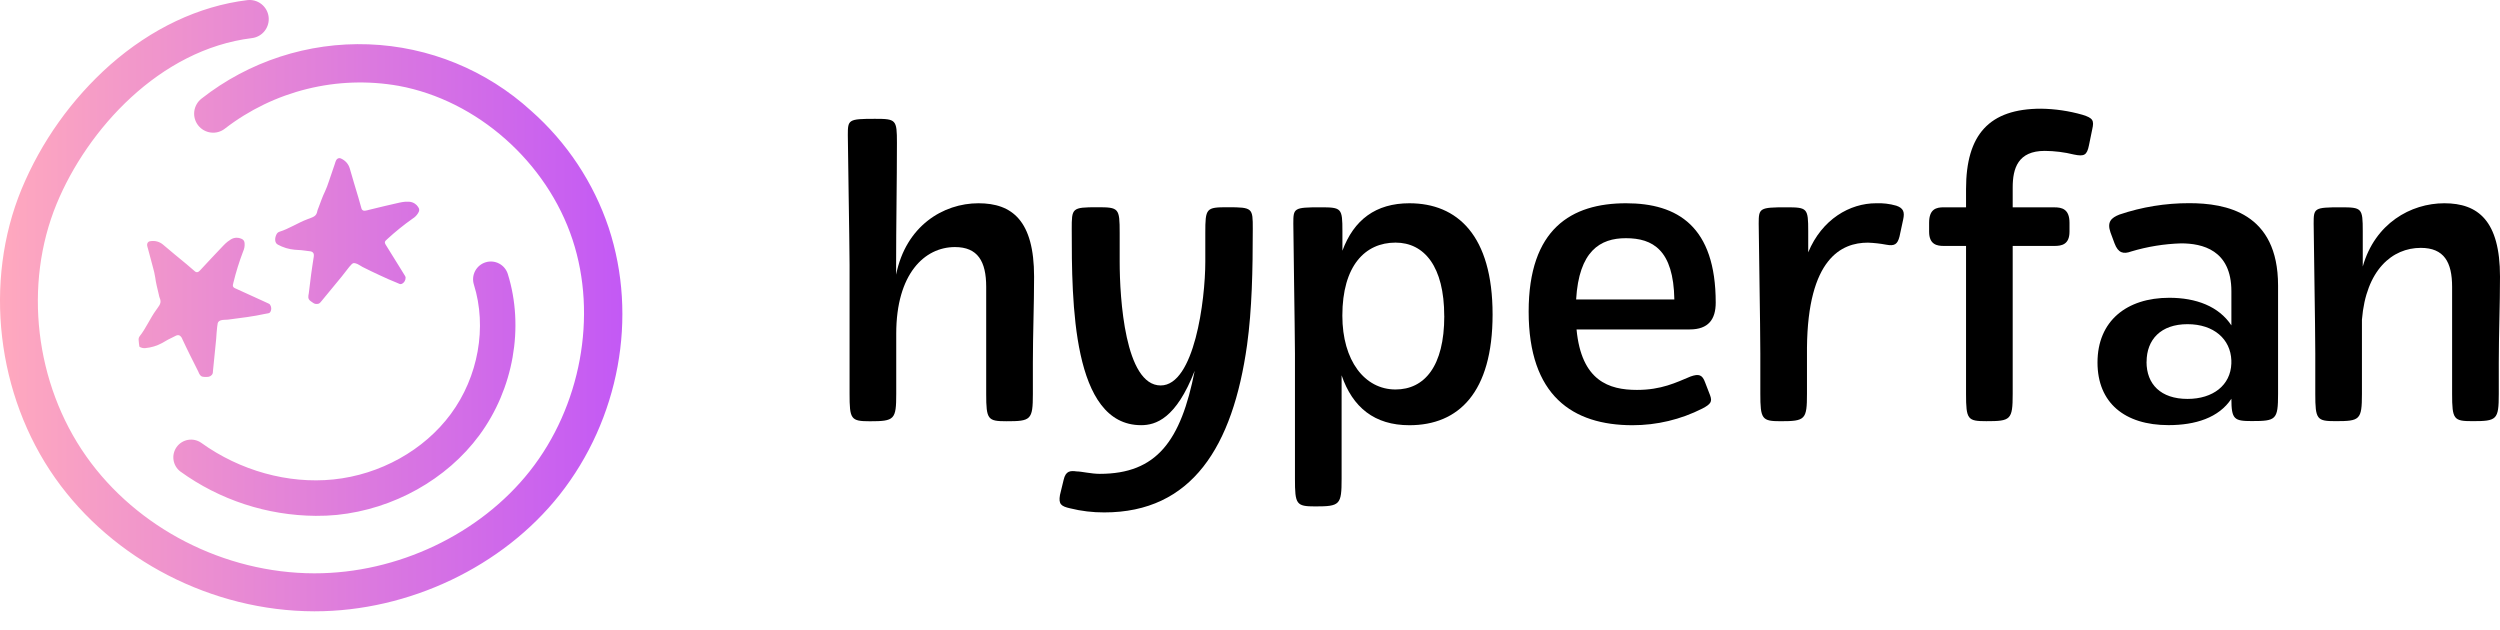
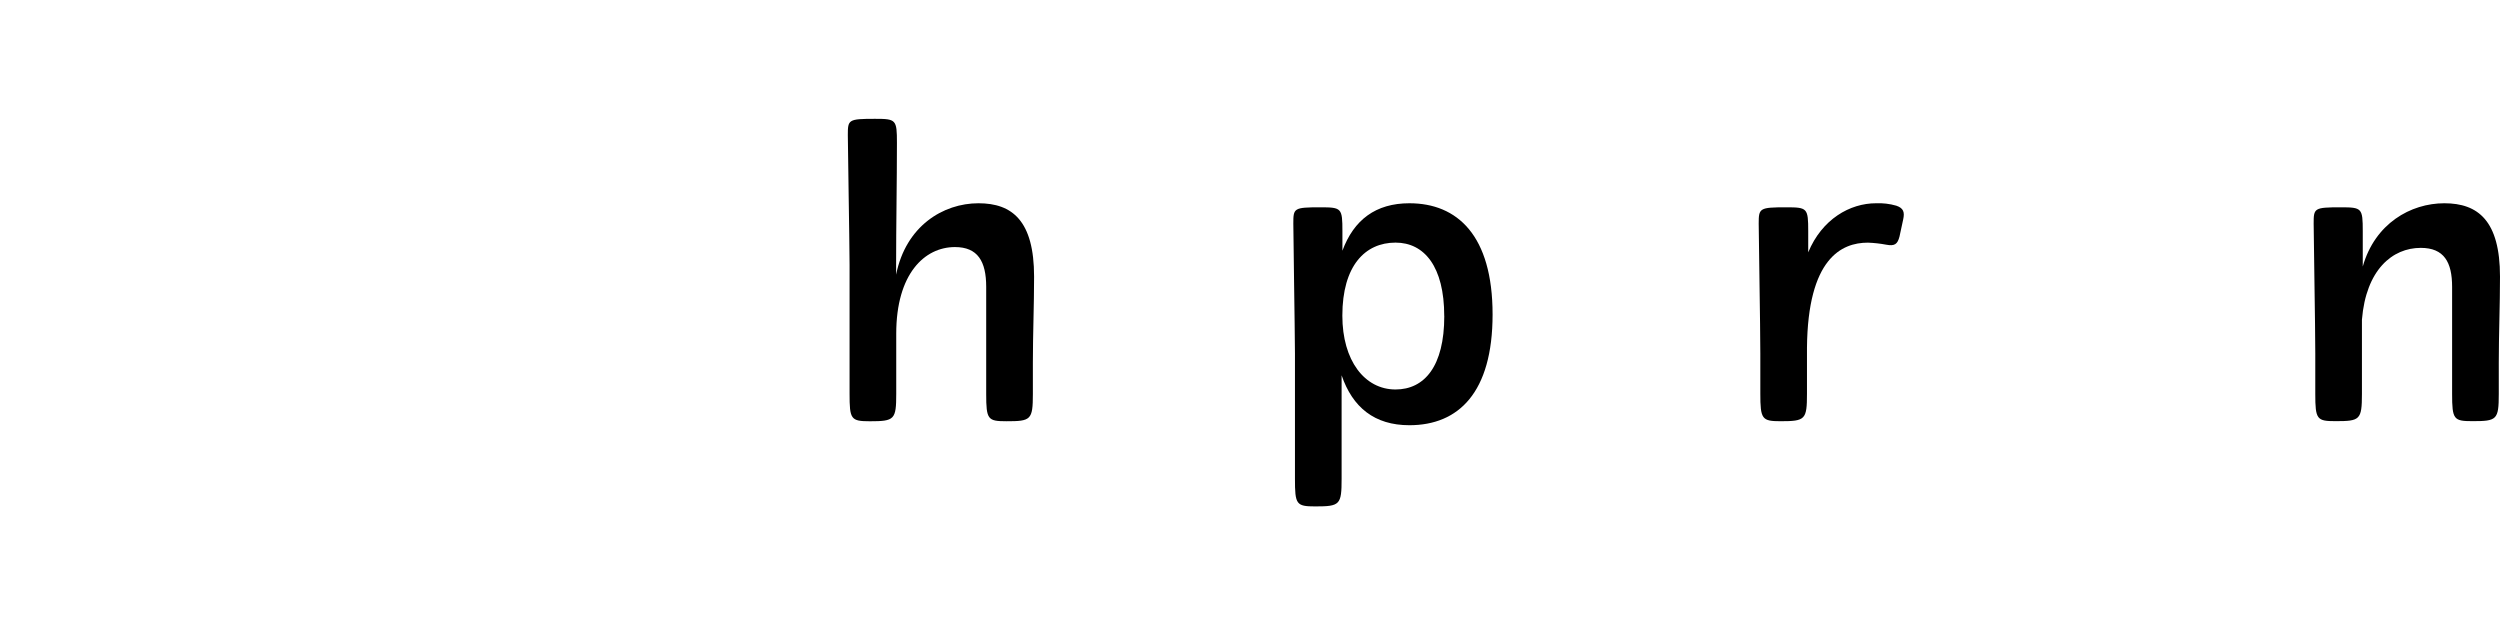
<svg xmlns="http://www.w3.org/2000/svg" width="115" height="29" viewBox="0 0 115 29" fill="none">
  <path d="M43.928 11.365C42.528 11.365 41.227 12.596 41.227 15.347V18.109C41.227 19.303 41.152 19.378 40.014 19.378C39.136 19.378 39.08 19.285 39.08 18.109V12.186C39.075 10.894 39 6.866 39 6.213C39 5.504 39.018 5.466 40.251 5.466C41.221 5.466 41.259 5.504 41.259 6.568C41.259 8.359 41.221 10.376 41.221 12.186V12.634C41.669 10.395 43.386 9.35 45.01 9.35C46.56 9.35 47.568 10.152 47.568 12.727C47.568 14.037 47.512 15.378 47.512 16.685V18.126C47.512 19.32 47.419 19.377 46.299 19.377C45.44 19.377 45.365 19.302 45.365 18.126V13.195C45.365 12.019 44.974 11.365 43.928 11.365Z" fill="black" />
-   <path d="M55.444 10.712C55.444 9.574 55.481 9.533 56.47 9.533C57.628 9.533 57.628 9.571 57.628 10.523C57.628 12.426 57.59 14.238 57.366 15.862C56.711 20.547 54.828 23.571 50.797 23.571C50.267 23.573 49.739 23.511 49.225 23.383C48.815 23.29 48.684 23.197 48.759 22.768L48.926 22.078C49.021 21.648 49.245 21.648 49.524 21.685C49.748 21.685 50.196 21.797 50.588 21.797C53.208 21.797 54.321 20.285 54.956 17.056C54.097 19.259 53.165 19.558 52.491 19.558C49.319 19.558 49.3 13.901 49.3 10.542C49.3 9.571 49.3 9.533 50.478 9.533C51.468 9.533 51.505 9.571 51.505 10.712V12.037C51.505 13.718 51.748 17.731 53.391 17.731C54.939 17.731 55.444 13.811 55.444 12.037V10.712Z" fill="black" />
  <path d="M59.493 10.282C59.493 9.574 59.511 9.536 60.744 9.536C61.714 9.536 61.751 9.574 61.751 10.637V11.533C62.275 10.114 63.282 9.35 64.832 9.35C67.034 9.35 68.659 10.824 68.659 14.464C68.659 18.066 67.087 19.56 64.832 19.56C63.226 19.56 62.219 18.739 61.714 17.264V22.026C61.714 23.221 61.64 23.295 60.502 23.295C59.624 23.295 59.568 23.202 59.568 22.026V16.264C59.562 14.968 59.493 10.936 59.493 10.282ZM66.435 14.539C66.435 12.261 65.518 11.16 64.194 11.16C62.795 11.16 61.748 12.224 61.748 14.52C61.748 16.592 62.775 17.916 64.194 17.916C65.522 17.916 66.437 16.853 66.437 14.539H66.435Z" fill="black" />
-   <path d="M72.521 15.154C72.745 17.525 74.014 17.936 75.301 17.936C76.422 17.936 77.094 17.599 77.766 17.319C78.139 17.188 78.307 17.226 78.438 17.599L78.662 18.178C78.773 18.477 78.699 18.588 78.307 18.794C77.312 19.298 76.213 19.561 75.097 19.56C72.334 19.56 70.318 18.197 70.318 14.333C70.318 10.526 72.282 9.35 74.799 9.35C77.169 9.35 78.923 10.413 78.923 13.922C78.923 14.688 78.588 15.154 77.728 15.154H72.521ZM72.502 13.775H77.02C76.982 11.499 76.03 10.957 74.793 10.957C73.604 10.954 72.632 11.549 72.502 13.775Z" fill="black" />
  <path d="M83.178 11.608C83.812 10.078 85.1 9.35 86.295 9.35C86.61 9.337 86.925 9.374 87.228 9.461C87.564 9.574 87.62 9.76 87.546 10.096L87.377 10.882C87.284 11.237 87.154 11.33 86.761 11.255C86.484 11.203 86.204 11.172 85.922 11.162C84.709 11.162 83.159 11.891 83.121 15.997V18.107C83.121 19.301 83.047 19.376 81.909 19.376C81.05 19.376 80.975 19.283 80.975 18.107V16.256C80.975 14.968 80.9 10.936 80.9 10.282C80.9 9.574 80.938 9.536 82.169 9.536C83.14 9.536 83.178 9.574 83.178 10.637V11.608Z" fill="black" />
-   <path d="M90.438 9.536V8.696C90.438 6.194 91.501 5 93.891 5C94.535 5.009 95.175 5.103 95.794 5.28C96.28 5.43 96.337 5.542 96.242 5.952L96.093 6.68C96 7.147 95.869 7.204 95.403 7.109C94.963 7 94.512 6.944 94.059 6.941C92.826 6.941 92.584 7.744 92.584 8.621V9.538H94.507C94.844 9.538 95.197 9.613 95.197 10.248V10.658C95.197 11.255 94.824 11.313 94.507 11.313H92.584V18.123C92.584 19.318 92.491 19.374 91.371 19.374C90.512 19.374 90.438 19.299 90.438 18.123V11.313H89.411C89.112 11.313 88.739 11.257 88.739 10.658V10.245C88.739 9.61 89.076 9.536 89.411 9.536H90.438Z" fill="black" />
-   <path d="M99.788 13.698C101.02 13.698 102.065 14.091 102.644 14.968V13.397C102.644 11.494 101.3 11.195 100.33 11.195C99.552 11.219 98.78 11.344 98.034 11.568C97.679 11.699 97.437 11.643 97.269 11.195L97.082 10.691C96.914 10.205 97.118 10.019 97.493 9.87C98.527 9.52 99.612 9.344 100.703 9.346C102.384 9.346 104.791 9.775 104.791 13.135V18.118C104.791 19.313 104.698 19.369 103.578 19.369C102.775 19.369 102.644 19.294 102.644 18.342C102.065 19.22 100.983 19.556 99.751 19.556C97.735 19.556 96.485 18.529 96.485 16.675C96.485 14.763 97.828 13.698 99.788 13.698ZM98.74 16.647C98.74 17.674 99.395 18.35 100.626 18.35C101.805 18.35 102.605 17.716 102.642 16.726V16.573C102.605 15.602 101.839 14.912 100.626 14.912C99.396 14.912 98.743 15.621 98.743 16.647H98.74Z" fill="black" />
  <path d="M113.731 19.373C112.872 19.373 112.797 19.298 112.797 18.122V13.195C112.797 12.056 112.424 11.402 111.356 11.402C110.047 11.402 108.837 12.41 108.649 14.706V18.122C108.649 19.317 108.556 19.373 107.436 19.373C106.577 19.373 106.503 19.298 106.503 18.122V16.256C106.503 14.968 106.428 10.936 106.428 10.282C106.428 9.574 106.448 9.536 107.679 9.536C108.649 9.536 108.687 9.574 108.687 10.637V12.261C109.246 10.282 110.89 9.35 112.44 9.35C113.989 9.35 115 10.152 115 12.727C115 14.037 114.944 15.378 114.944 16.685V18.126C114.944 19.317 114.851 19.373 113.731 19.373Z" fill="black" />
-   <path d="M14.479 28.12H14.446C9.76 28.108 5.197 25.761 2.538 21.991C-0.156 18.172 -0.762 12.953 0.992 8.7C1.902 6.512 3.294 4.558 5.065 2.984C6.97 1.31 9.149 0.279 11.376 0.006C11.607 -0.022 11.841 0.043 12.024 0.187C12.208 0.331 12.328 0.541 12.356 0.773C12.384 1.005 12.319 1.238 12.175 1.422C12.032 1.606 11.821 1.725 11.589 1.753C7.341 2.276 4.019 5.953 2.606 9.374C1.075 13.088 1.607 17.646 3.964 20.987C6.297 24.299 10.319 26.363 14.446 26.373H14.476C18.287 26.373 22.074 24.575 24.367 21.677C26.718 18.706 27.491 14.526 26.338 11.028C25.16 7.453 21.945 4.611 18.337 3.949C16.941 3.702 15.509 3.75 14.133 4.09C12.757 4.429 11.466 5.051 10.344 5.918C10.254 5.989 10.15 6.041 10.04 6.072C9.929 6.103 9.813 6.111 9.699 6.097C9.585 6.083 9.475 6.047 9.375 5.99C9.275 5.934 9.187 5.858 9.116 5.768C9.045 5.677 8.993 5.573 8.962 5.463C8.931 5.352 8.923 5.236 8.937 5.122C8.951 5.008 8.987 4.898 9.044 4.798C9.1 4.698 9.176 4.61 9.266 4.539C11.452 2.822 14.175 1.937 16.952 2.039C19.729 2.141 22.38 3.225 24.433 5.098C26.075 6.547 27.306 8.403 28.001 10.48C29.354 14.583 28.487 19.29 25.74 22.763C23.127 26.065 18.813 28.12 14.479 28.12ZM15.499 23.686C18.102 23.42 20.55 22.053 22.048 20.023C23.62 17.893 24.123 15.053 23.359 12.603C23.294 12.396 23.15 12.223 22.958 12.123C22.766 12.022 22.542 12.002 22.335 12.067C22.128 12.132 21.955 12.276 21.855 12.468C21.754 12.66 21.734 12.884 21.799 13.091C22.411 15.048 22.003 17.33 20.735 19.047C19.505 20.711 17.486 21.836 15.333 22.055C13.254 22.268 11.037 21.652 9.252 20.366C9.077 20.245 8.86 20.198 8.65 20.234C8.44 20.271 8.252 20.388 8.127 20.561C8.003 20.734 7.95 20.949 7.982 21.16C8.014 21.371 8.127 21.561 8.297 21.69C10.11 23 12.287 23.713 14.523 23.729C14.849 23.732 15.175 23.717 15.499 23.686ZM6.412 15.945L6.414 15.949C6.495 16.001 6.591 16.024 6.687 16.013C6.956 15.988 7.218 15.909 7.456 15.78C7.629 15.674 7.809 15.577 7.994 15.491C8.067 15.457 8.141 15.403 8.22 15.418C8.261 15.426 8.296 15.45 8.319 15.483L8.347 15.517C8.37 15.548 8.38 15.586 8.397 15.62C8.504 15.838 8.606 16.07 8.722 16.296C8.855 16.556 8.986 16.832 9.121 17.092C9.14 17.149 9.168 17.203 9.203 17.252C9.271 17.34 9.342 17.341 9.523 17.338C9.57 17.338 9.618 17.332 9.659 17.31C9.675 17.301 9.69 17.292 9.704 17.281C9.721 17.269 9.737 17.255 9.75 17.239C9.793 17.188 9.798 17.116 9.798 17.049C9.842 16.566 9.9 16.084 9.943 15.601C9.959 15.406 9.966 15.219 9.99 15.032C9.998 14.961 10.005 14.906 10.016 14.864C10.035 14.796 10.097 14.752 10.165 14.733C10.264 14.704 10.371 14.714 10.474 14.704C10.483 14.703 10.493 14.702 10.503 14.701C10.798 14.666 11.086 14.623 11.376 14.584C11.665 14.546 11.923 14.493 12.192 14.438C12.234 14.434 12.276 14.426 12.317 14.416C12.347 14.409 12.379 14.404 12.404 14.386C12.433 14.363 12.45 14.326 12.461 14.29C12.473 14.252 12.479 14.213 12.476 14.172C12.472 14.114 12.452 14.057 12.418 14.009C12.399 13.989 12.377 13.973 12.352 13.962C12.257 13.911 12.142 13.873 12.047 13.822C11.658 13.648 11.263 13.466 10.867 13.284C10.854 13.279 10.842 13.274 10.83 13.268C10.795 13.252 10.759 13.235 10.735 13.205C10.724 13.192 10.717 13.176 10.713 13.159C10.706 13.126 10.716 13.091 10.724 13.058C10.729 13.04 10.733 13.024 10.735 13.008C10.854 12.518 11.004 12.036 11.184 11.565C11.237 11.452 11.261 11.327 11.252 11.203C11.254 11.15 11.238 11.098 11.207 11.056C11.18 11.02 11.139 10.998 11.098 10.98C11.033 10.951 10.962 10.936 10.89 10.936C10.796 10.936 10.703 10.962 10.622 11.011C10.579 11.044 10.519 11.077 10.467 11.118C10.398 11.174 10.333 11.234 10.272 11.299C9.922 11.657 9.584 12.034 9.23 12.408C9.213 12.422 9.194 12.451 9.167 12.471L9.15 12.485C9.125 12.508 9.093 12.521 9.059 12.521C9.026 12.521 8.993 12.508 8.969 12.485L8.584 12.155C8.219 11.851 7.845 11.552 7.497 11.25C7.418 11.184 7.327 11.136 7.228 11.109C7.129 11.082 7.026 11.077 6.925 11.093C6.889 11.095 6.855 11.108 6.826 11.128C6.802 11.148 6.785 11.175 6.776 11.204C6.758 11.263 6.771 11.327 6.79 11.386C6.792 11.395 6.795 11.403 6.799 11.412C6.874 11.705 6.956 11.995 7.032 12.283C7.078 12.44 7.114 12.6 7.14 12.762C7.171 13.017 7.242 13.27 7.298 13.521C7.312 13.608 7.337 13.693 7.371 13.774C7.385 13.821 7.389 13.871 7.38 13.919C7.363 14.016 7.298 14.096 7.243 14.176C7.223 14.205 7.203 14.232 7.183 14.26C6.899 14.65 6.716 15.101 6.42 15.474C6.387 15.521 6.372 15.577 6.377 15.634C6.38 15.745 6.4 15.842 6.412 15.945ZM12.715 10.789C12.634 10.948 12.624 11.172 12.783 11.254C13.021 11.384 13.284 11.463 13.554 11.488C13.757 11.495 13.96 11.515 14.161 11.546C14.241 11.558 14.333 11.554 14.39 11.611C14.42 11.64 14.437 11.679 14.437 11.72V11.764C14.437 11.802 14.428 11.839 14.422 11.876C14.387 12.117 14.345 12.367 14.313 12.616C14.28 12.908 14.236 13.21 14.203 13.501C14.188 13.56 14.182 13.62 14.183 13.68C14.192 13.786 14.247 13.828 14.387 13.92C14.397 13.926 14.403 13.931 14.413 13.938C14.442 13.956 14.478 13.975 14.512 13.979C14.536 13.982 14.559 13.983 14.583 13.982C14.604 13.982 14.625 13.979 14.646 13.973C14.71 13.954 14.751 13.896 14.794 13.844C15.099 13.466 15.415 13.099 15.719 12.721C15.836 12.567 15.953 12.415 16.069 12.273C16.161 12.165 16.213 12.106 16.278 12.101C16.304 12.103 16.33 12.107 16.355 12.113C16.474 12.143 16.571 12.227 16.681 12.282C16.945 12.418 17.21 12.541 17.475 12.665C17.74 12.789 17.98 12.898 18.231 12.996C18.269 13.016 18.309 13.033 18.349 13.047C18.377 13.057 18.407 13.073 18.436 13.07C18.474 13.066 18.509 13.046 18.539 13.023C18.57 12.998 18.596 12.967 18.616 12.933C18.645 12.882 18.66 12.823 18.658 12.764C18.654 12.738 18.644 12.712 18.63 12.689C18.579 12.592 18.504 12.499 18.453 12.402C18.226 12.043 17.999 11.672 17.77 11.301C17.762 11.29 17.755 11.278 17.748 11.266C17.728 11.233 17.707 11.2 17.705 11.162C17.703 11.145 17.705 11.127 17.712 11.111C17.724 11.079 17.754 11.057 17.779 11.033C17.792 11.021 17.804 11.01 17.815 10.998C18.183 10.659 18.573 10.345 18.981 10.056C19.088 9.992 19.176 9.901 19.238 9.793C19.269 9.75 19.285 9.697 19.282 9.644C19.282 9.6 19.257 9.558 19.233 9.52C19.195 9.46 19.145 9.409 19.085 9.369C19.007 9.316 18.916 9.286 18.823 9.28C18.767 9.28 18.7 9.28 18.634 9.28C18.545 9.289 18.458 9.303 18.371 9.322C17.909 9.42 17.447 9.541 16.976 9.652C16.918 9.666 16.86 9.685 16.801 9.691C16.787 9.691 16.773 9.693 16.759 9.693C16.733 9.693 16.707 9.686 16.684 9.671C16.656 9.653 16.636 9.624 16.628 9.592C16.581 9.429 16.536 9.265 16.49 9.103C16.356 8.647 16.212 8.192 16.089 7.747C16.06 7.649 16.011 7.558 15.944 7.481C15.877 7.404 15.794 7.342 15.701 7.299C15.67 7.281 15.634 7.272 15.598 7.274C15.567 7.278 15.539 7.29 15.515 7.309L15.504 7.319C15.467 7.354 15.446 7.404 15.429 7.453C15.418 7.483 15.411 7.515 15.4 7.546C15.306 7.815 15.22 8.084 15.125 8.353C15.075 8.509 15.017 8.661 14.949 8.81C14.833 9.044 14.752 9.291 14.66 9.531C14.623 9.611 14.596 9.695 14.579 9.781C14.566 9.828 14.541 9.872 14.507 9.907C14.439 9.977 14.34 10.008 14.25 10.045C14.22 10.057 14.189 10.068 14.158 10.078C13.704 10.246 13.304 10.521 12.849 10.662C12.796 10.681 12.751 10.72 12.724 10.77C12.721 10.776 12.718 10.782 12.715 10.789Z" fill="url(#paint0_linear_400_237)" />
  <defs>
    <linearGradient id="paint0_linear_400_237" x1="-0" y1="14.06" x2="28.632" y2="14.06" gradientUnits="userSpaceOnUse">
      <stop stop-color="#FFA9BE" />
      <stop offset="1" stop-color="#C359F5" />
    </linearGradient>
  </defs>
</svg>